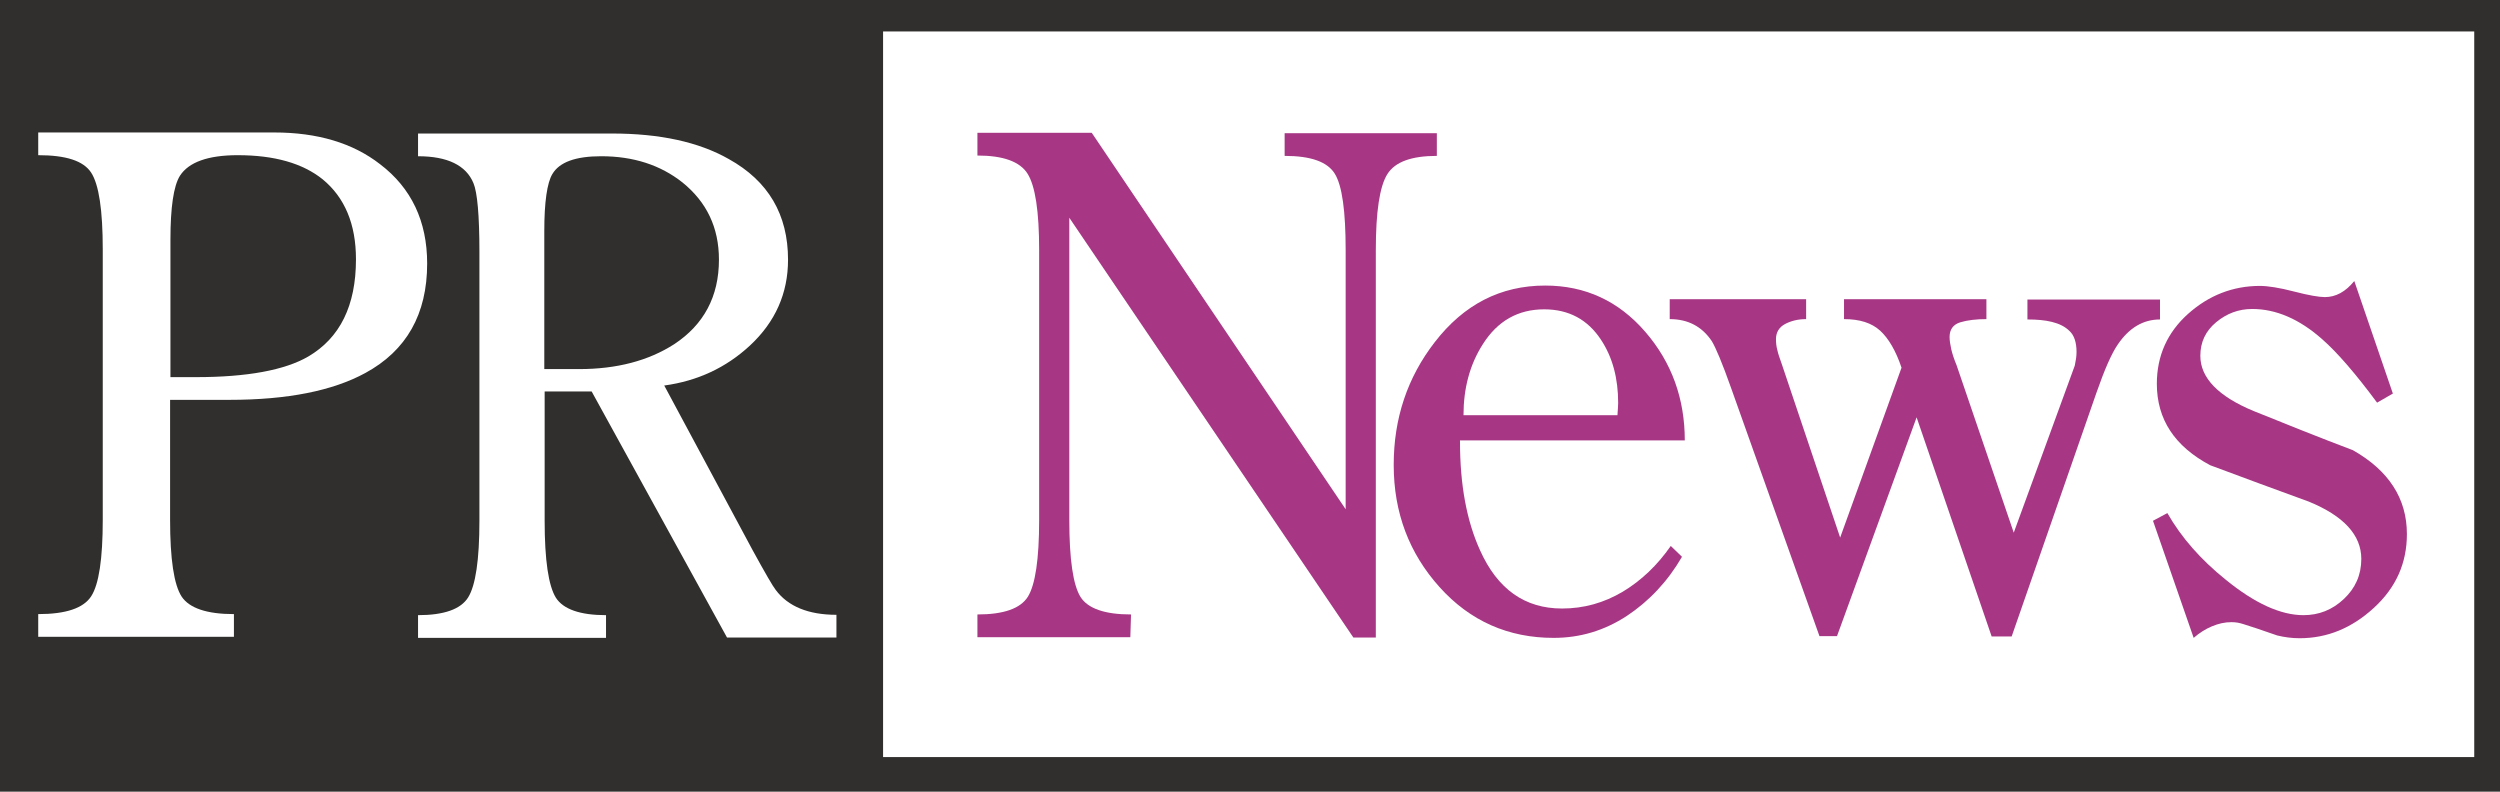
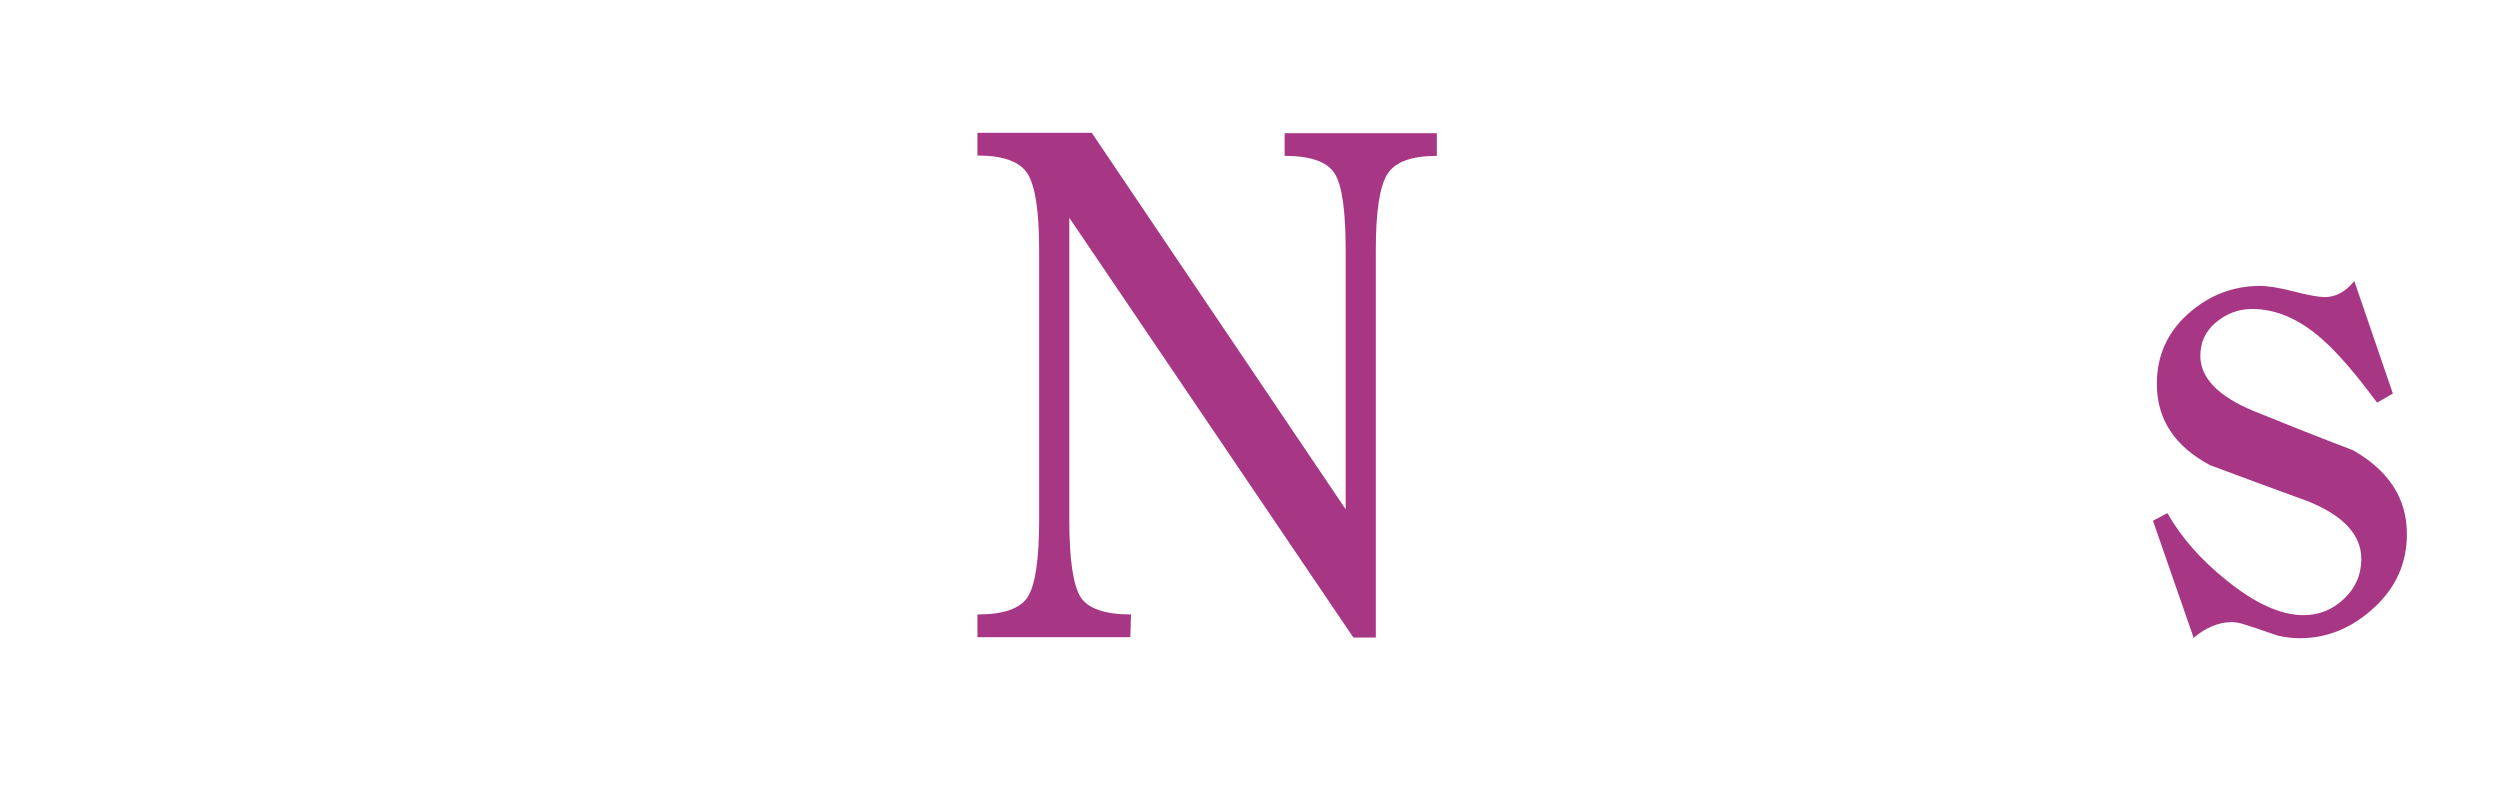
<svg xmlns="http://www.w3.org/2000/svg" width="420px" height="133px" viewBox="0 0 420 133" fill="none" preserveAspectRatio="none">
-   <path d="M420.091 1.49774e-06H0V133H420.091V1.49774e-06Z" fill="#312F2D" />
-   <path d="M415.672 5.285H148.357V127.187H415.672V5.285Z" fill="white" />
-   <path d="M28.576 87.316C28.576 93.951 29.224 98.238 30.52 100.234C31.816 102.172 34.762 103.17 39.299 103.17V106.987H6.422V103.17C11.077 103.17 14.023 102.172 15.319 100.176C16.615 98.179 17.263 93.893 17.263 87.316V41.926C17.263 35.29 16.615 31.004 15.319 29.007C14.023 27.011 11.077 26.071 6.422 26.071V22.255H46.075C53.322 22.255 59.272 24.016 63.868 27.598C69.112 31.591 71.763 37.169 71.763 44.275C71.763 52.789 68.287 58.896 61.393 62.654C55.914 65.648 48.313 67.175 38.533 67.175H28.576V87.316ZM28.576 63.358H32.936C41.538 63.358 47.842 62.184 51.79 59.894C57.092 56.782 59.803 51.38 59.803 43.57C59.803 37.639 57.917 33.176 54.205 30.123C50.847 27.422 46.075 26.071 39.947 26.071C34.939 26.071 31.698 27.246 30.225 29.536C29.165 31.239 28.634 34.821 28.634 40.282V63.358H28.576Z" fill="white" />
  <path d="M91.501 65.825V87.492C91.501 94.128 92.149 98.414 93.386 100.411C94.623 102.348 97.451 103.347 101.811 103.347V107.163H70.231V103.347C74.591 103.347 77.419 102.348 78.656 100.352C79.894 98.355 80.542 94.069 80.542 87.492V42.337C80.542 36.171 80.188 32.296 79.54 30.769C78.303 27.774 75.18 26.248 70.231 26.248V22.431H102.813C110.826 22.431 117.366 23.84 122.433 26.718C129.091 30.417 132.39 36.054 132.39 43.629C132.39 49.266 130.269 54.081 125.968 58.074C121.962 61.773 117.189 64.004 111.592 64.768L126.439 92.425C128.56 96.3 129.857 98.532 130.328 99.119C132.39 101.879 135.807 103.288 140.521 103.288V107.105H122.138L99.396 65.766H91.501V65.825ZM91.501 62.008H97.275C103.638 62.008 108.941 60.599 113.242 57.839C118.25 54.551 120.783 49.794 120.783 43.629C120.783 38.227 118.721 33.94 114.656 30.652C110.944 27.716 106.407 26.248 100.986 26.248C96.685 26.248 93.975 27.246 92.797 29.242C91.913 30.71 91.442 33.94 91.442 38.814V62.008H91.501Z" fill="white" />
  <path d="M226.071 85.555V42.043C226.071 35.467 225.482 31.18 224.245 29.184C223.007 27.187 220.238 26.189 215.819 26.189V22.372H241.39V26.189C237.148 26.189 234.379 27.187 233.083 29.242C231.786 31.297 231.138 35.525 231.138 42.043V107.105H227.367L179.643 36.582V87.375C179.643 94.01 180.291 98.297 181.529 100.293C182.766 102.231 185.594 103.229 190.013 103.229L189.895 107.046H164.206V103.229C168.625 103.229 171.453 102.231 172.691 100.234C173.928 98.238 174.576 93.951 174.576 87.375V41.984C174.576 35.525 173.928 31.239 172.632 29.184C171.336 27.128 168.508 26.13 164.206 26.13V22.313H183.414L226.071 85.555Z" fill="#A73784" />
-   <path d="M245.279 74.163C245.279 81.444 246.398 87.492 248.637 92.425C251.583 99.001 256.179 102.231 262.424 102.231C266.077 102.231 269.435 101.291 272.617 99.412C275.74 97.533 278.45 94.95 280.689 91.72L282.574 93.54C280.158 97.709 277.036 100.998 273.324 103.464C269.553 105.93 265.488 107.163 261.01 107.163C253.409 107.163 246.987 104.345 241.861 98.649C236.735 92.953 234.143 86.142 234.143 78.097C234.143 70.287 236.441 63.417 241.036 57.486C245.927 51.145 252.113 47.974 259.596 47.974C266.313 47.974 271.91 50.557 276.388 55.725C280.865 60.892 283.045 66.999 283.045 73.987H245.279V74.163ZM271.733 69.759C271.792 68.819 271.851 68.115 271.851 67.704C271.851 63.535 270.908 60.011 268.964 57.075C266.725 53.67 263.543 51.967 259.419 51.967C255.059 51.967 251.583 53.904 249.108 57.839C246.928 61.245 245.868 65.237 245.868 69.759H271.733Z" fill="#A73784" />
-   <path d="M308.616 106.87H305.67L290.823 65.179C289.35 61.01 288.23 58.367 287.582 57.31C285.933 54.844 283.576 53.611 280.512 53.611V50.264H303.431V53.611C302.076 53.611 300.898 53.905 299.896 54.433C298.895 54.962 298.364 55.842 298.364 56.958C298.364 57.604 298.423 58.191 298.6 58.837C298.718 59.424 299.013 60.246 299.366 61.245L309.147 90.311L319.457 61.773C318.515 58.955 317.277 56.841 315.863 55.549C314.449 54.257 312.446 53.611 309.795 53.611V50.264H333.716V53.611C332.007 53.611 330.534 53.787 329.356 54.139C328.177 54.492 327.529 55.314 327.529 56.606C327.529 57.252 327.647 57.898 327.824 58.72C328.001 59.483 328.295 60.364 328.708 61.362L338.311 89.489L348.563 61.421C348.74 60.599 348.858 59.835 348.858 59.131C348.858 57.486 348.445 56.312 347.679 55.608C346.913 54.844 345.912 54.374 344.733 54.081C343.555 53.787 342.2 53.67 340.609 53.67V50.323H362.88V53.67C360.052 53.67 357.696 55.079 355.81 57.839C354.75 59.366 353.571 62.067 352.216 65.942L337.958 106.928H334.599L321.991 70.111L308.616 106.87Z" fill="#A73784" />
  <path d="M402.003 66.118L399.351 67.645C395.698 62.713 392.634 59.189 390.16 57.017C386.33 53.611 382.383 51.908 378.376 51.908C376.078 51.908 374.075 52.672 372.307 54.139C370.54 55.608 369.656 57.486 369.656 59.777C369.656 63.476 372.661 66.588 378.612 69.054C384.15 71.286 389.689 73.517 395.286 75.631C401.296 79.037 404.359 83.734 404.359 89.724C404.359 94.597 402.533 98.708 398.821 102.113C395.109 105.519 390.985 107.222 386.33 107.222C385.034 107.222 383.738 107.046 382.559 106.752C381.027 106.224 379.849 105.813 379.142 105.578C378.376 105.343 377.669 105.108 376.962 104.873C376.255 104.638 375.607 104.521 374.9 104.521C373.78 104.521 372.72 104.756 371.6 105.226C370.481 105.695 369.479 106.341 368.537 107.163L361.702 87.492L364.118 86.2C366.474 90.311 369.715 94.01 373.957 97.416C378.789 101.35 383.149 103.347 386.978 103.347C389.571 103.347 391.81 102.466 393.754 100.645C395.698 98.825 396.7 96.594 396.7 93.893C396.7 89.9 393.754 86.67 387.862 84.263C382.324 82.266 376.844 80.211 371.306 78.156C365.355 74.985 362.35 70.464 362.35 64.474C362.35 59.777 364.118 55.842 367.594 52.73C371.07 49.618 375.136 48.033 379.672 48.033C380.969 48.033 382.913 48.326 385.387 48.972C387.862 49.618 389.63 49.912 390.572 49.912C392.399 49.912 394.048 49.031 395.521 47.211L402.003 66.118Z" fill="#A73784" />
</svg>